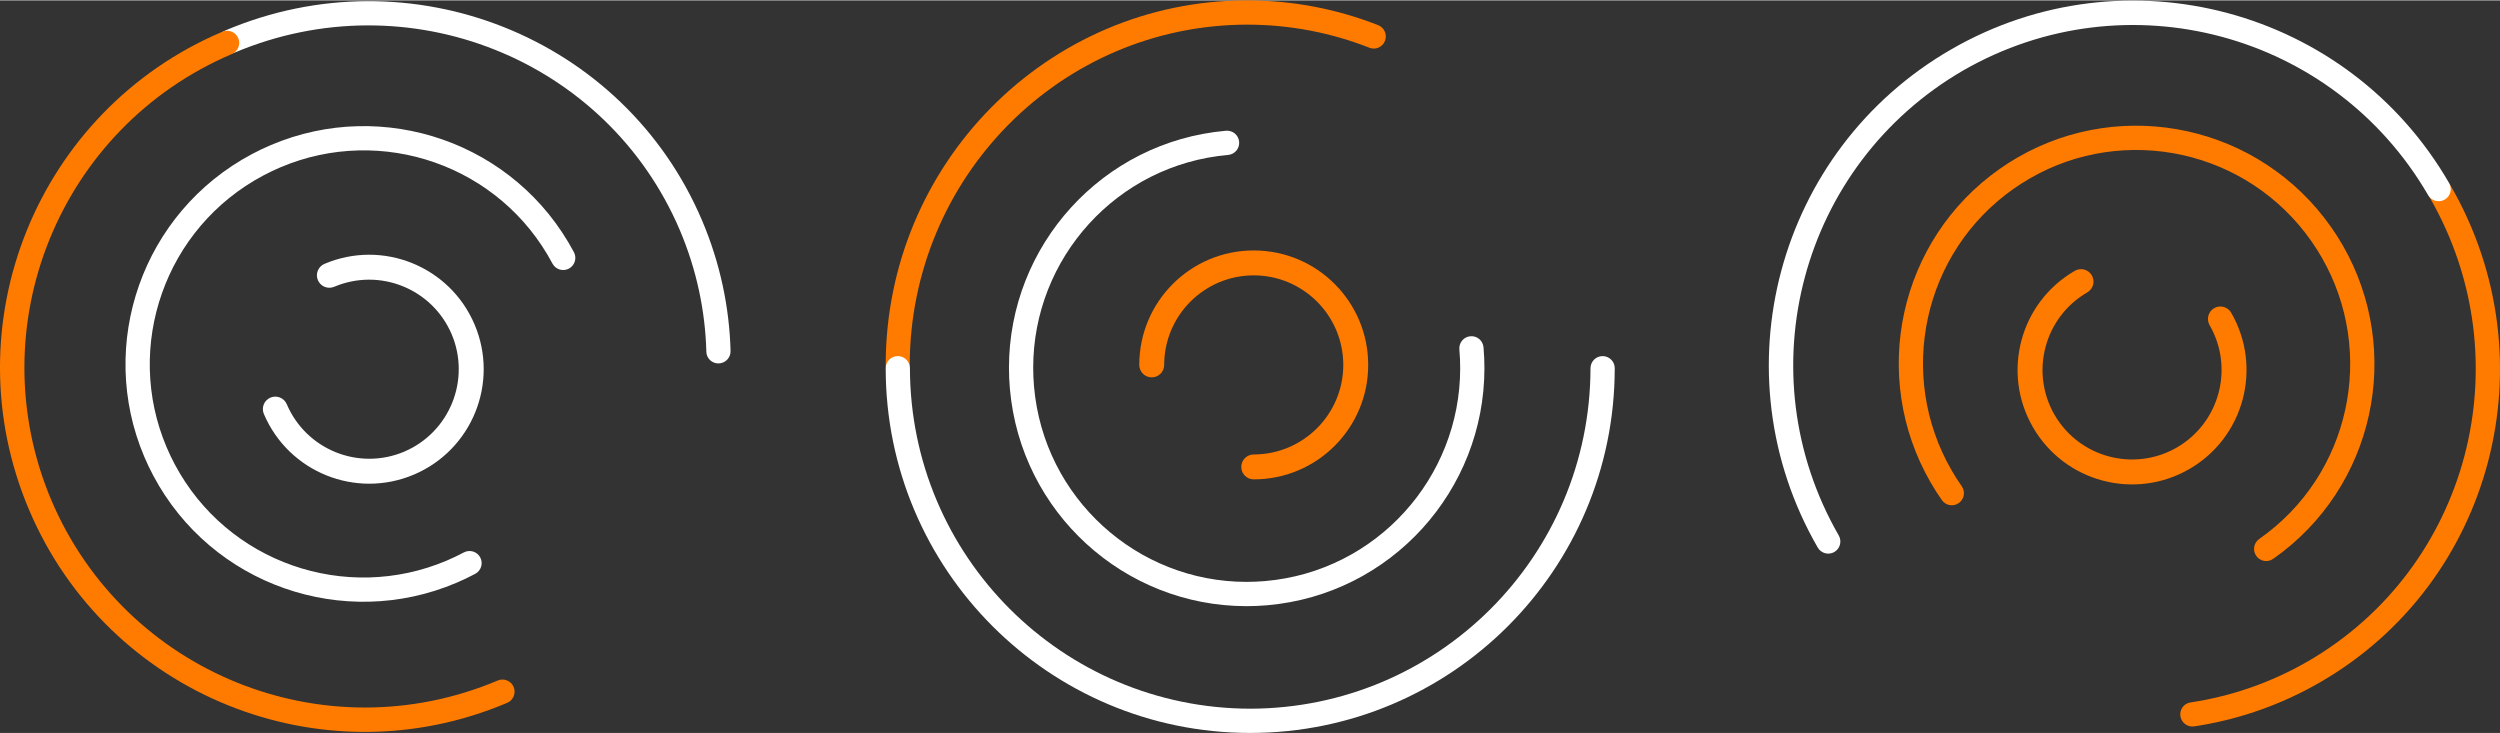
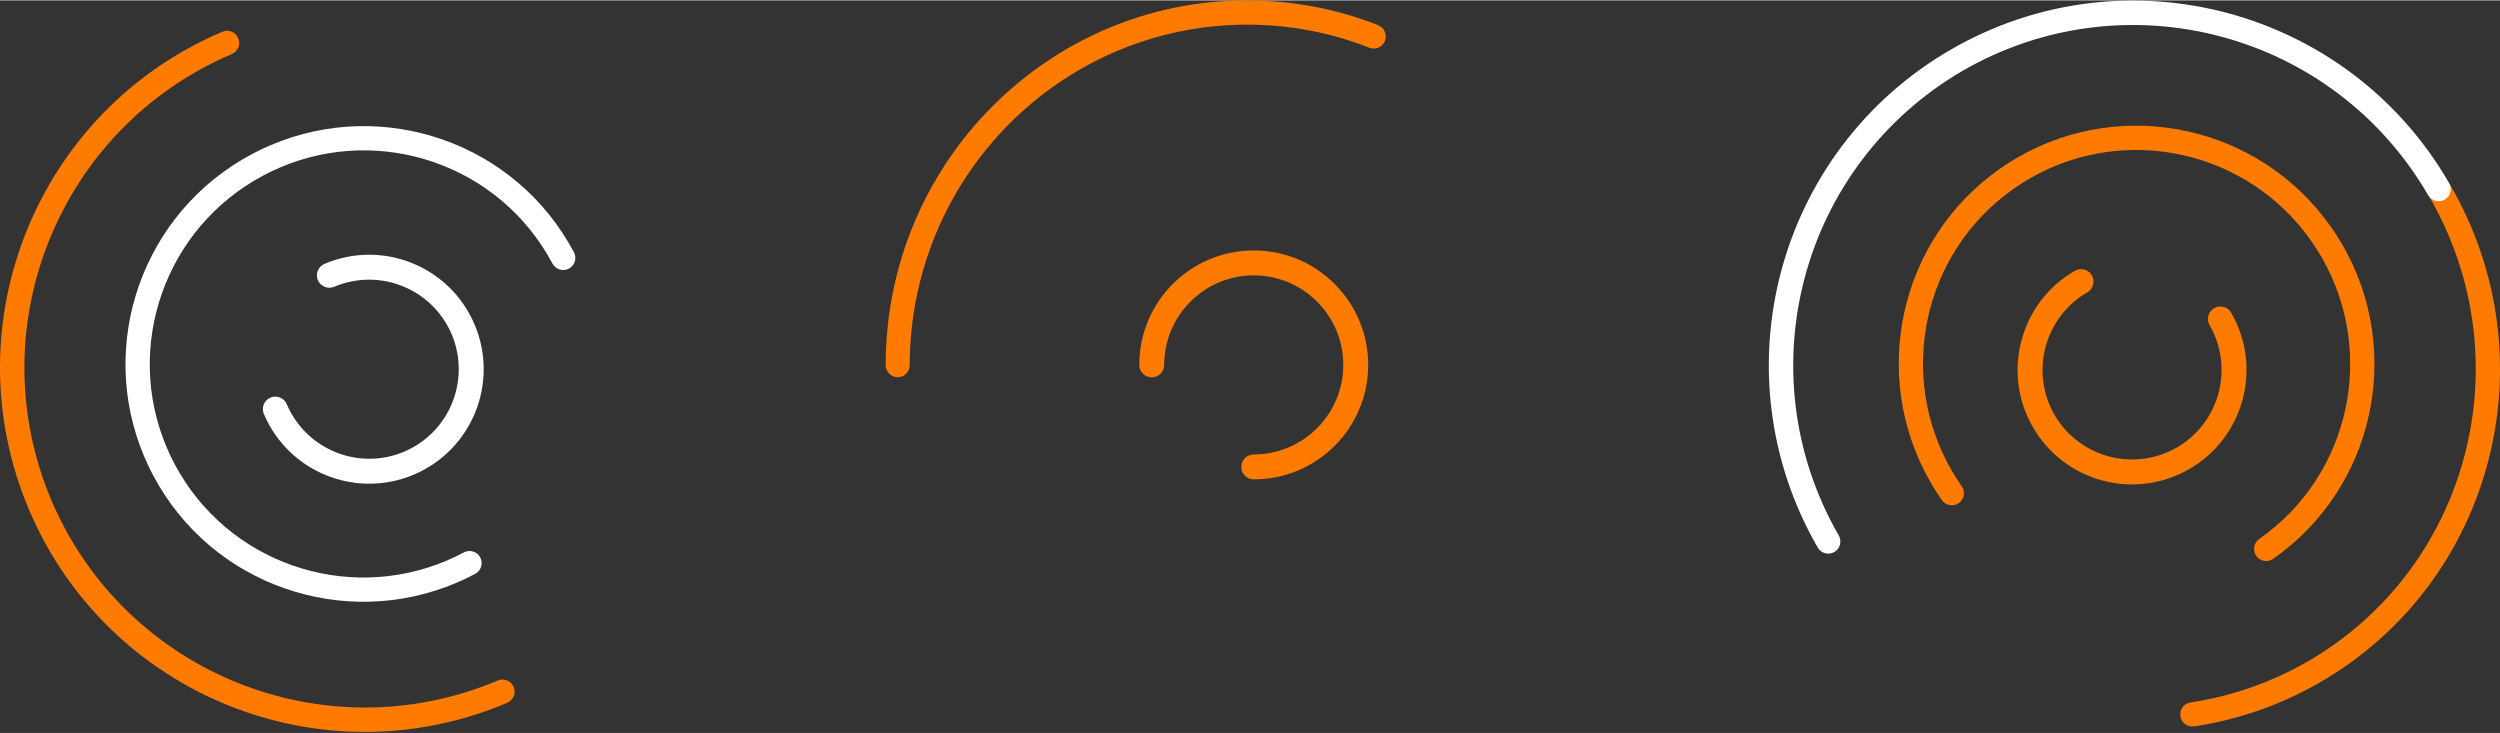
<svg xmlns="http://www.w3.org/2000/svg" id="uuid-3323ca09-3376-4534-8d11-755b12da690f" viewBox="0 0 709.841 208" width="150" height="44">
  <rect x="0" y="0" width="709.841" height="208" fill="#333333" stroke="none" />
  <g id="uuid-62578fe5-9658-471a-8164-a5d02e0a2514">
    <g id="uuid-bfcc6032-ad19-49dd-a547-9e94d4d77667">
      <g id="uuid-7e53cea7-983d-42a5-ae5b-6c8d02ac23ad">
        <g id="uuid-b1c22ec5-0c1d-4836-8fb6-5b433417d1c5">
-           <path id="uuid-c02e8d05-2761-4c00-8710-84593fd1dd57" d="m63.948,8.555c52.647-22.346,113.269,1.814,135.409,53.967,5.129,12.084,7.745,24.628,8.077,37.029.05,1.885-1.448,3.465-3.345,3.528-1.897.063-3.478-1.415-3.528-3.299-.31-11.574-2.745-23.272-7.54-34.568C172.265,16.565,115.794-5.94,66.613,14.832c-1.749.742-3.765-.06-4.501-1.794-.735-1.733.087-3.741,1.836-4.484" fill="#fff" fill-rule="evenodd" stroke-width="0" />
          <path id="uuid-17ef70ee-2784-4ccf-8e62-784f05ca3303" d="m144.016,199.445c-52.647,22.345-113.429-2.19-135.767-54.81C-14.084,92.017,10.489,31.249,63.135,8.9c1.749-.742,3.771.074,4.513,1.822.743,1.75-.075,3.769-1.824,4.512C16.716,36.183-6.174,92.791,14.586,141.945c20.939,49.082,77.559,71.938,126.741,51.166,1.749-.742,3.771.074,4.513,1.822s-.075,3.769-1.824,4.512" fill="#ff7b00" fill-rule="evenodd" stroke-width="0" />
          <path id="uuid-df78a0d3-556f-40ff-ae9d-c2f8c16ea4df" d="m92.134,74.809c16.525-7.013,35.6.693,42.616,17.216,7.012,16.524-.695,35.599-17.218,42.616-16.524,7.01-35.6-.697-42.615-17.219-.763-1.798.075-3.872,1.873-4.635s3.872.075,4.635,1.873c5.509,12.916,20.409,18.937,33.345,13.473,12.918-5.51,18.935-20.41,13.473-33.346-5.512-12.917-20.409-18.936-33.346-13.471-1.796.762-3.873-.077-4.635-1.873s.077-3.873,1.873-4.635" fill="#fff" fill-rule="evenodd" stroke-width="0" />
          <path id="uuid-f3dad86d-f4c9-4e4a-8acc-d06848c7e4be" d="m134.931,162.824c-1.772.943-3.568,1.797-5.383,2.567-31.939,13.555-69.453.704-86.017-30.437-.941-1.768-1.794-3.559-2.562-5.371-13.531-31.882-.615-69.366,30.59-85.953,1.772-.941,3.566-1.796,5.381-2.566,31.939-13.555,69.455-.703,86.02,30.44.89,1.678.251,3.762-1.43,4.655s-3.766.257-4.66-1.42c-14.864-27.973-48.582-39.508-77.243-27.341-1.629.692-3.246,1.462-4.839,2.308-28.025,14.884-39.62,48.575-27.475,77.184.69,1.626,1.459,3.238,2.303,4.83,14.866,27.97,48.584,39.504,77.243,27.337,1.629-.692,3.244-1.461,4.841-2.309,1.68-.893,3.768-.258,4.658,1.42.894,1.678.255,3.762-1.427,4.655" fill="#fff" fill-rule="evenodd" stroke-width="0" />
        </g>
        <g id="uuid-5430e7f4-a6dd-4142-9a8e-95de1304ee97">
          <path id="uuid-f9032641-545b-43ec-ac35-e0e7679293e0" d="m251.482,103.558C251.484,46.365,297.41.002,354.067,0c13.128,0,25.696,2.494,37.242,7.034,1.754.69,2.624,2.687,1.94,4.457-.684,1.771-2.661,2.649-4.416,1.959-10.775-4.237-22.494-6.566-34.766-6.566-52.889.098-95.67,43.286-95.765,96.674,0,1.9-1.526,3.442-3.41,3.442-1.882,0-3.41-1.542-3.41-3.442" fill="#ff7b00" fill-rule="evenodd" stroke-width="0" />
-           <path id="uuid-941795db-40de-4b64-9294-fe47b77d85d1" d="m458.482,104.442c-.002,57.193-46.336,103.556-103.501,103.558-57.162-.002-103.497-46.365-103.499-103.558,0-1.9,1.541-3.442,3.44-3.442,1.901,0,3.44,1.542,3.44,3.442.096,53.389,43.26,96.577,96.619,96.674,53.362-.096,96.524-43.285,96.621-96.674,0-1.9,1.541-3.442,3.44-3.442s3.44,1.542,3.44,3.442" fill="#fff" fill-rule="evenodd" stroke-width="0" />
          <path id="uuid-61d9aa74-544b-4f94-b271-f1beddda492b" d="m323.482,103.501c.002-17.952,14.548-32.499,32.499-32.501,17.95.002,32.497,14.549,32.501,32.501-.004,17.95-14.551,32.497-32.501,32.499-1.953,0-3.535-1.582-3.535-3.535s1.582-3.535,3.535-3.535c14.042-.025,25.407-11.387,25.431-25.429-.025-14.044-11.389-25.405-25.431-25.431-14.044.026-25.405,11.387-25.429,25.431,0,1.951-1.584,3.535-3.535,3.535s-3.535-1.584-3.535-3.535" fill="#ff7b00" fill-rule="evenodd" stroke-width="0" />
-           <path id="uuid-f4b05e49-41a6-4c64-9164-d32e08450f3a" d="m421.222,98.495c.175,1.999.26,3.986.26,5.958-.002,34.696-26.489,64.207-61.627,67.287-1.995.176-3.977.26-5.945.26-34.634-.002-64.092-26.538-67.168-61.743-.174-1.999-.26-3.984-.26-5.956.002-34.696,26.491-64.209,61.631-67.288,1.892-.164,3.561,1.239,3.726,3.135s-1.235,3.567-3.127,3.735c-31.557,2.752-55.35,29.283-55.349,60.419,0,1.77.077,3.559.234,5.356,2.751,31.613,29.233,55.451,60.313,55.449,1.767,0,3.55-.078,5.346-.233,31.555-2.756,55.347-29.287,55.345-60.421,0-1.77-.077-3.557-.234-5.358-.165-1.896,1.235-3.569,3.127-3.733,1.894-.167,3.562,1.236,3.728,3.133" fill="#fff" fill-rule="evenodd" stroke-width="0" />
        </g>
        <g id="uuid-79c8ceec-7b60-4fe7-8fb0-91e59e466e98">
          <path id="uuid-11ab9e5c-02d0-4977-b91d-9d47595ec382" d="m695.837,52.633c28.595,49.532,12.003,112.646-37.062,140.976-11.369,6.564-23.5,10.688-35.769,12.529-1.864.279-3.616-1.015-3.909-2.89-.293-1.875.98-3.624,2.845-3.904,11.45-1.718,22.764-5.561,33.391-11.697,45.754-26.529,61.21-85.321,34.598-131.605-.95-1.645-.4-3.744,1.232-4.686,1.63-.941,3.724-.369,4.674,1.276" fill="#ff7b00" fill-rule="evenodd" stroke-width="0" />
          <path id="uuid-71557cc2-c15c-457a-a6cf-5c168bb1dde7" d="m516.128,155.367c-28.595-49.531-11.65-112.85,37.855-141.434,49.504-28.579,112.814-11.595,141.412,37.934.95,1.645.386,3.752-1.258,4.701-1.646.95-3.75.385-4.7-1.261-26.778-46.188-85.753-62.008-132.011-35.412-46.165,26.765-61.95,85.748-35.339,132.032.95,1.645.386,3.752-1.258,4.701s-3.75.385-4.7-1.261" fill="#fff" fill-rule="evenodd" stroke-width="0" />
          <path id="uuid-75988e4c-26e5-4653-942e-1d46fbe579bb" d="m633.512,88.682c8.974,15.547,3.651,35.419-11.895,44.396-15.546,8.973-35.418,3.649-44.397-11.896-8.972-15.547-3.647-35.419,11.897-44.395,1.691-.976,3.852-.398,4.829,1.294s.398,3.852-1.294,4.829c-12.148,7.042-16.309,22.565-9.309,34.738,7.043,12.15,22.566,16.307,34.74,9.308,12.149-7.045,16.307-22.564,9.307-34.739-.976-1.69-.396-3.853,1.294-4.829s3.853-.396,4.829,1.294" fill="#ff7b00" fill-rule="evenodd" stroke-width="0" />
          <path id="uuid-d517a143-788f-49d6-8626-49672fbd14ef" d="m551.369,141.887c-1.151-1.644-2.218-3.322-3.204-5.03-17.347-30.049-9.163-68.85,19.727-89.086,1.64-1.15,3.314-2.214,5.018-3.198,29.995-17.316,68.775-9.064,89.041,19.887,1.15,1.644,2.217,3.321,3.203,5.028,17.347,30.049,9.163,68.852-19.73,89.089-1.557,1.088-3.703.707-4.794-.852s-.714-3.707.841-4.798c25.953-18.162,33.293-53.035,17.724-79.999-.885-1.533-1.846-3.043-2.881-4.522-18.189-26.003-53.042-33.405-79.957-17.864-1.53.883-3.036,1.842-4.514,2.875-25.95,18.164-33.288,53.036-17.72,79.999.885,1.533,1.846,3.042,2.882,4.523,1.091,1.559.715,3.708-.842,4.796-1.557,1.092-3.703.711-4.795-.85" fill="#ff7b00" fill-rule="evenodd" stroke-width="0" />
        </g>
      </g>
    </g>
  </g>
</svg>